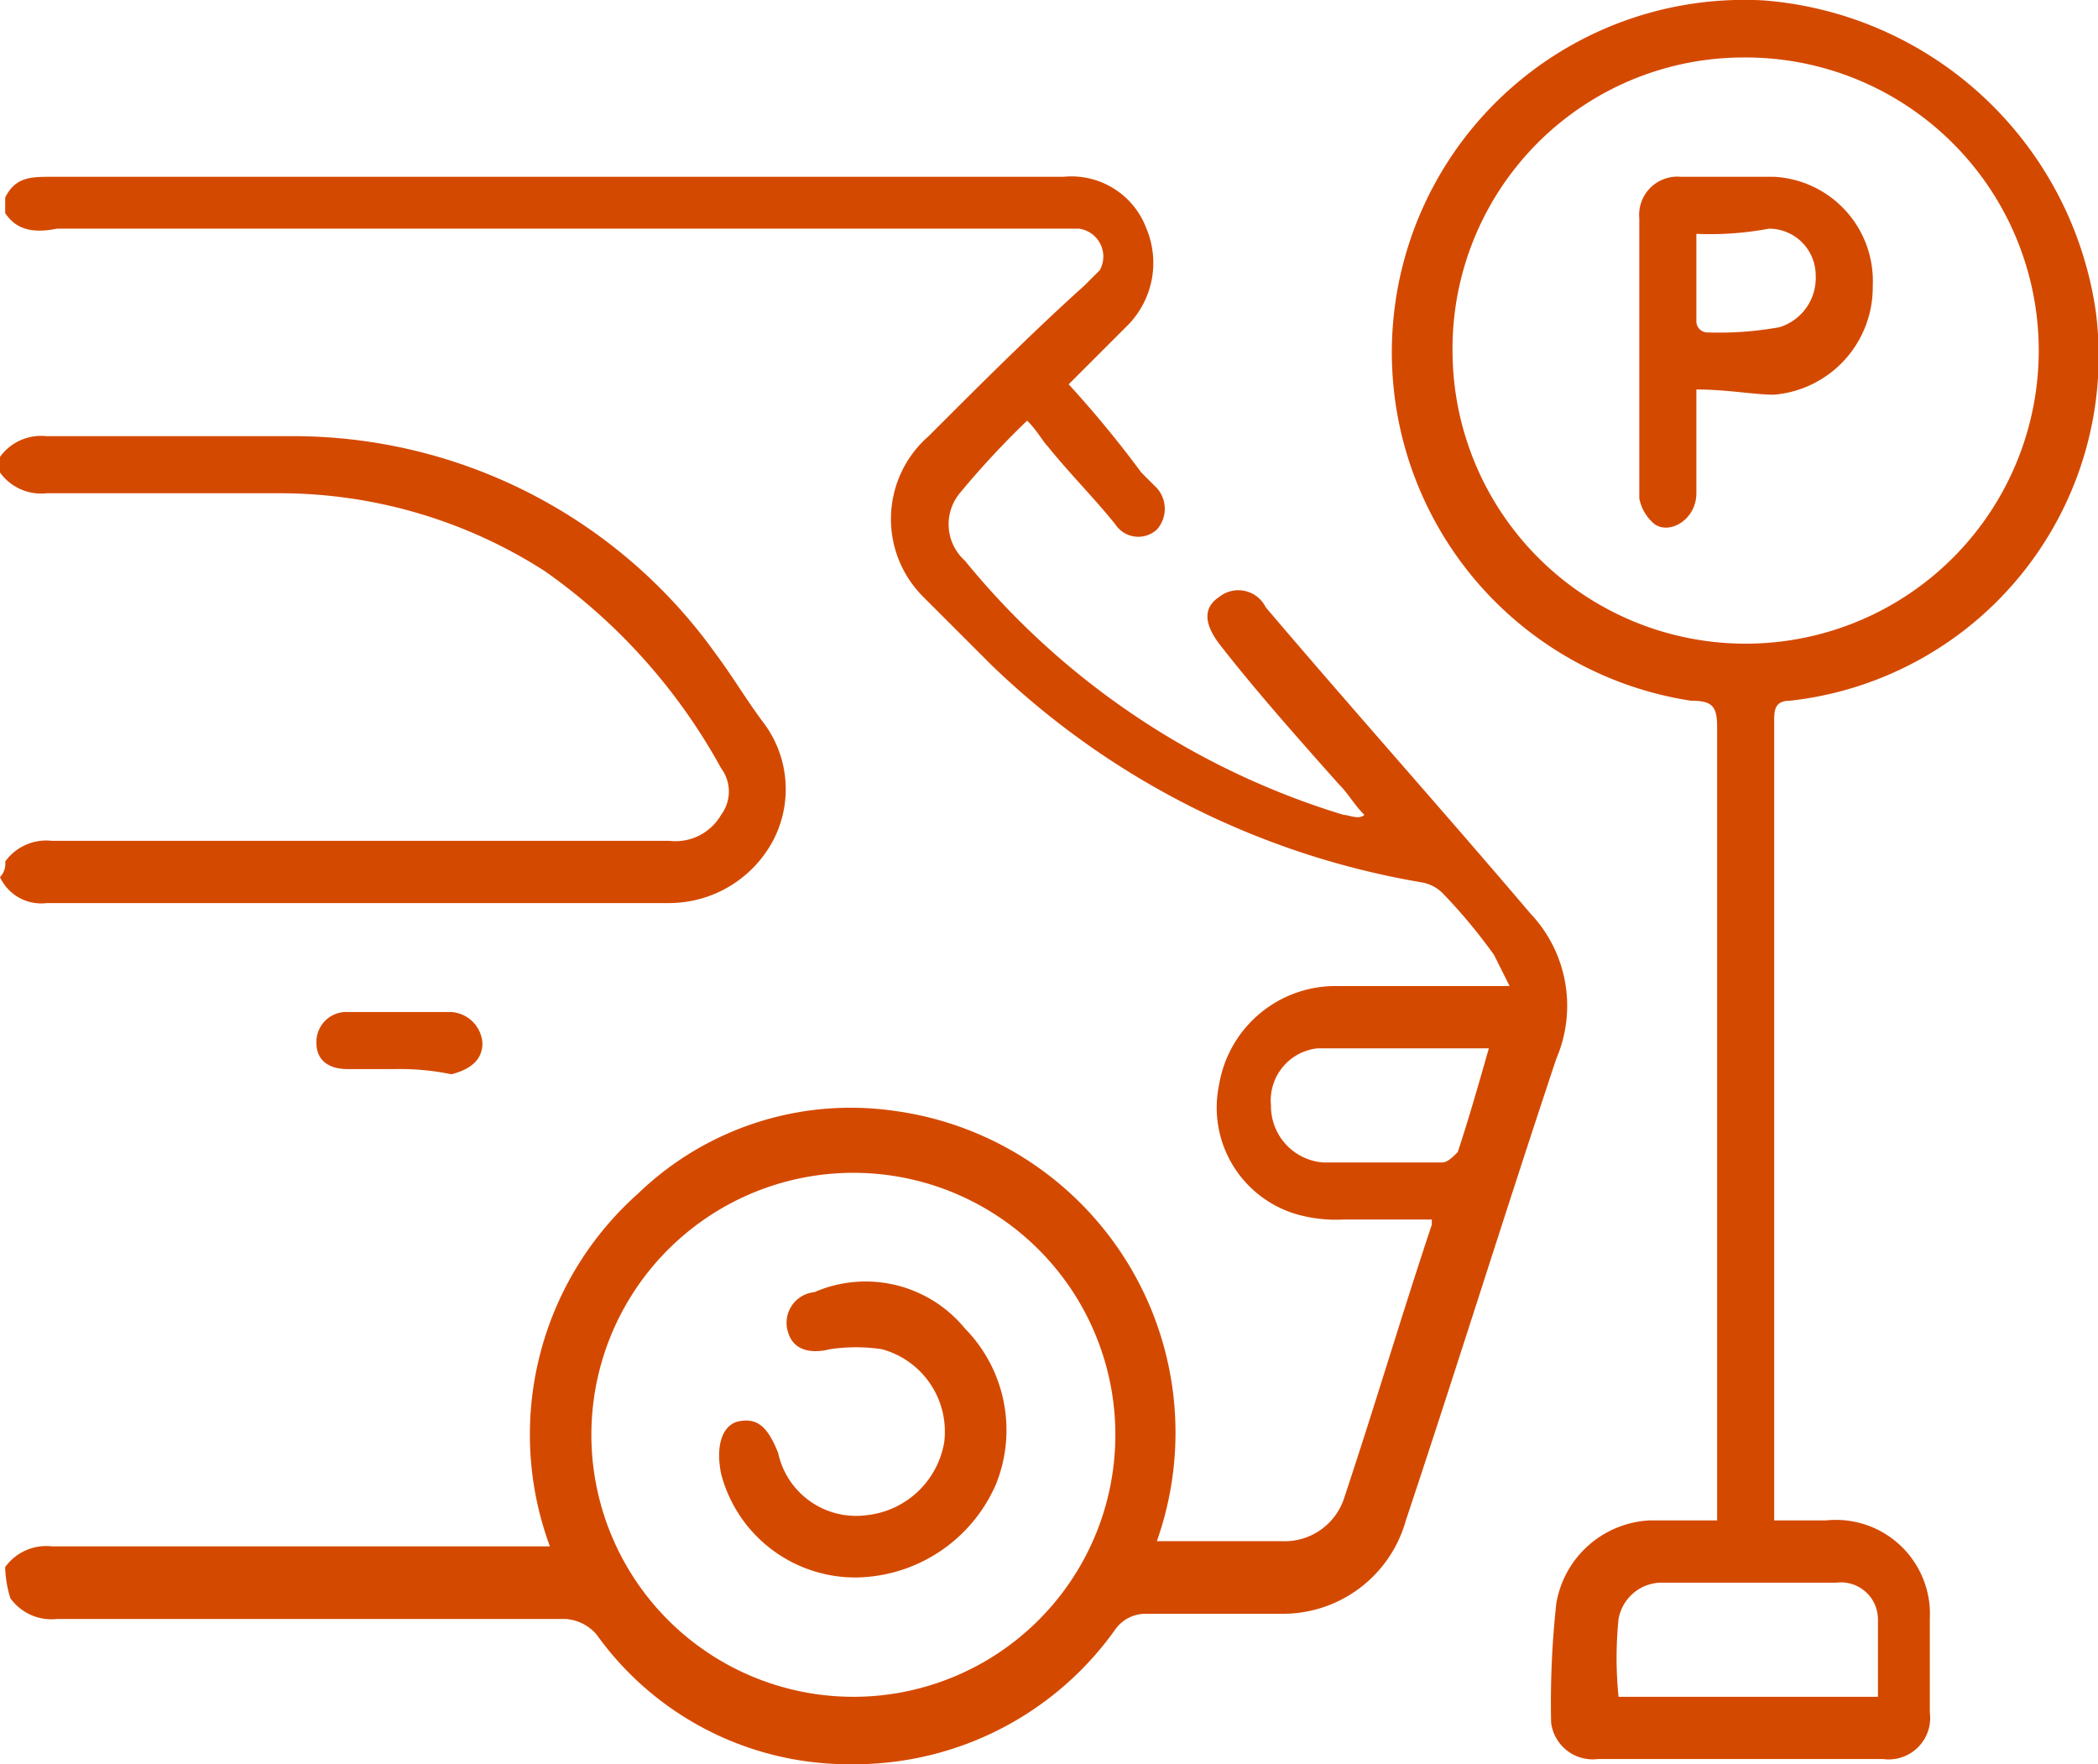
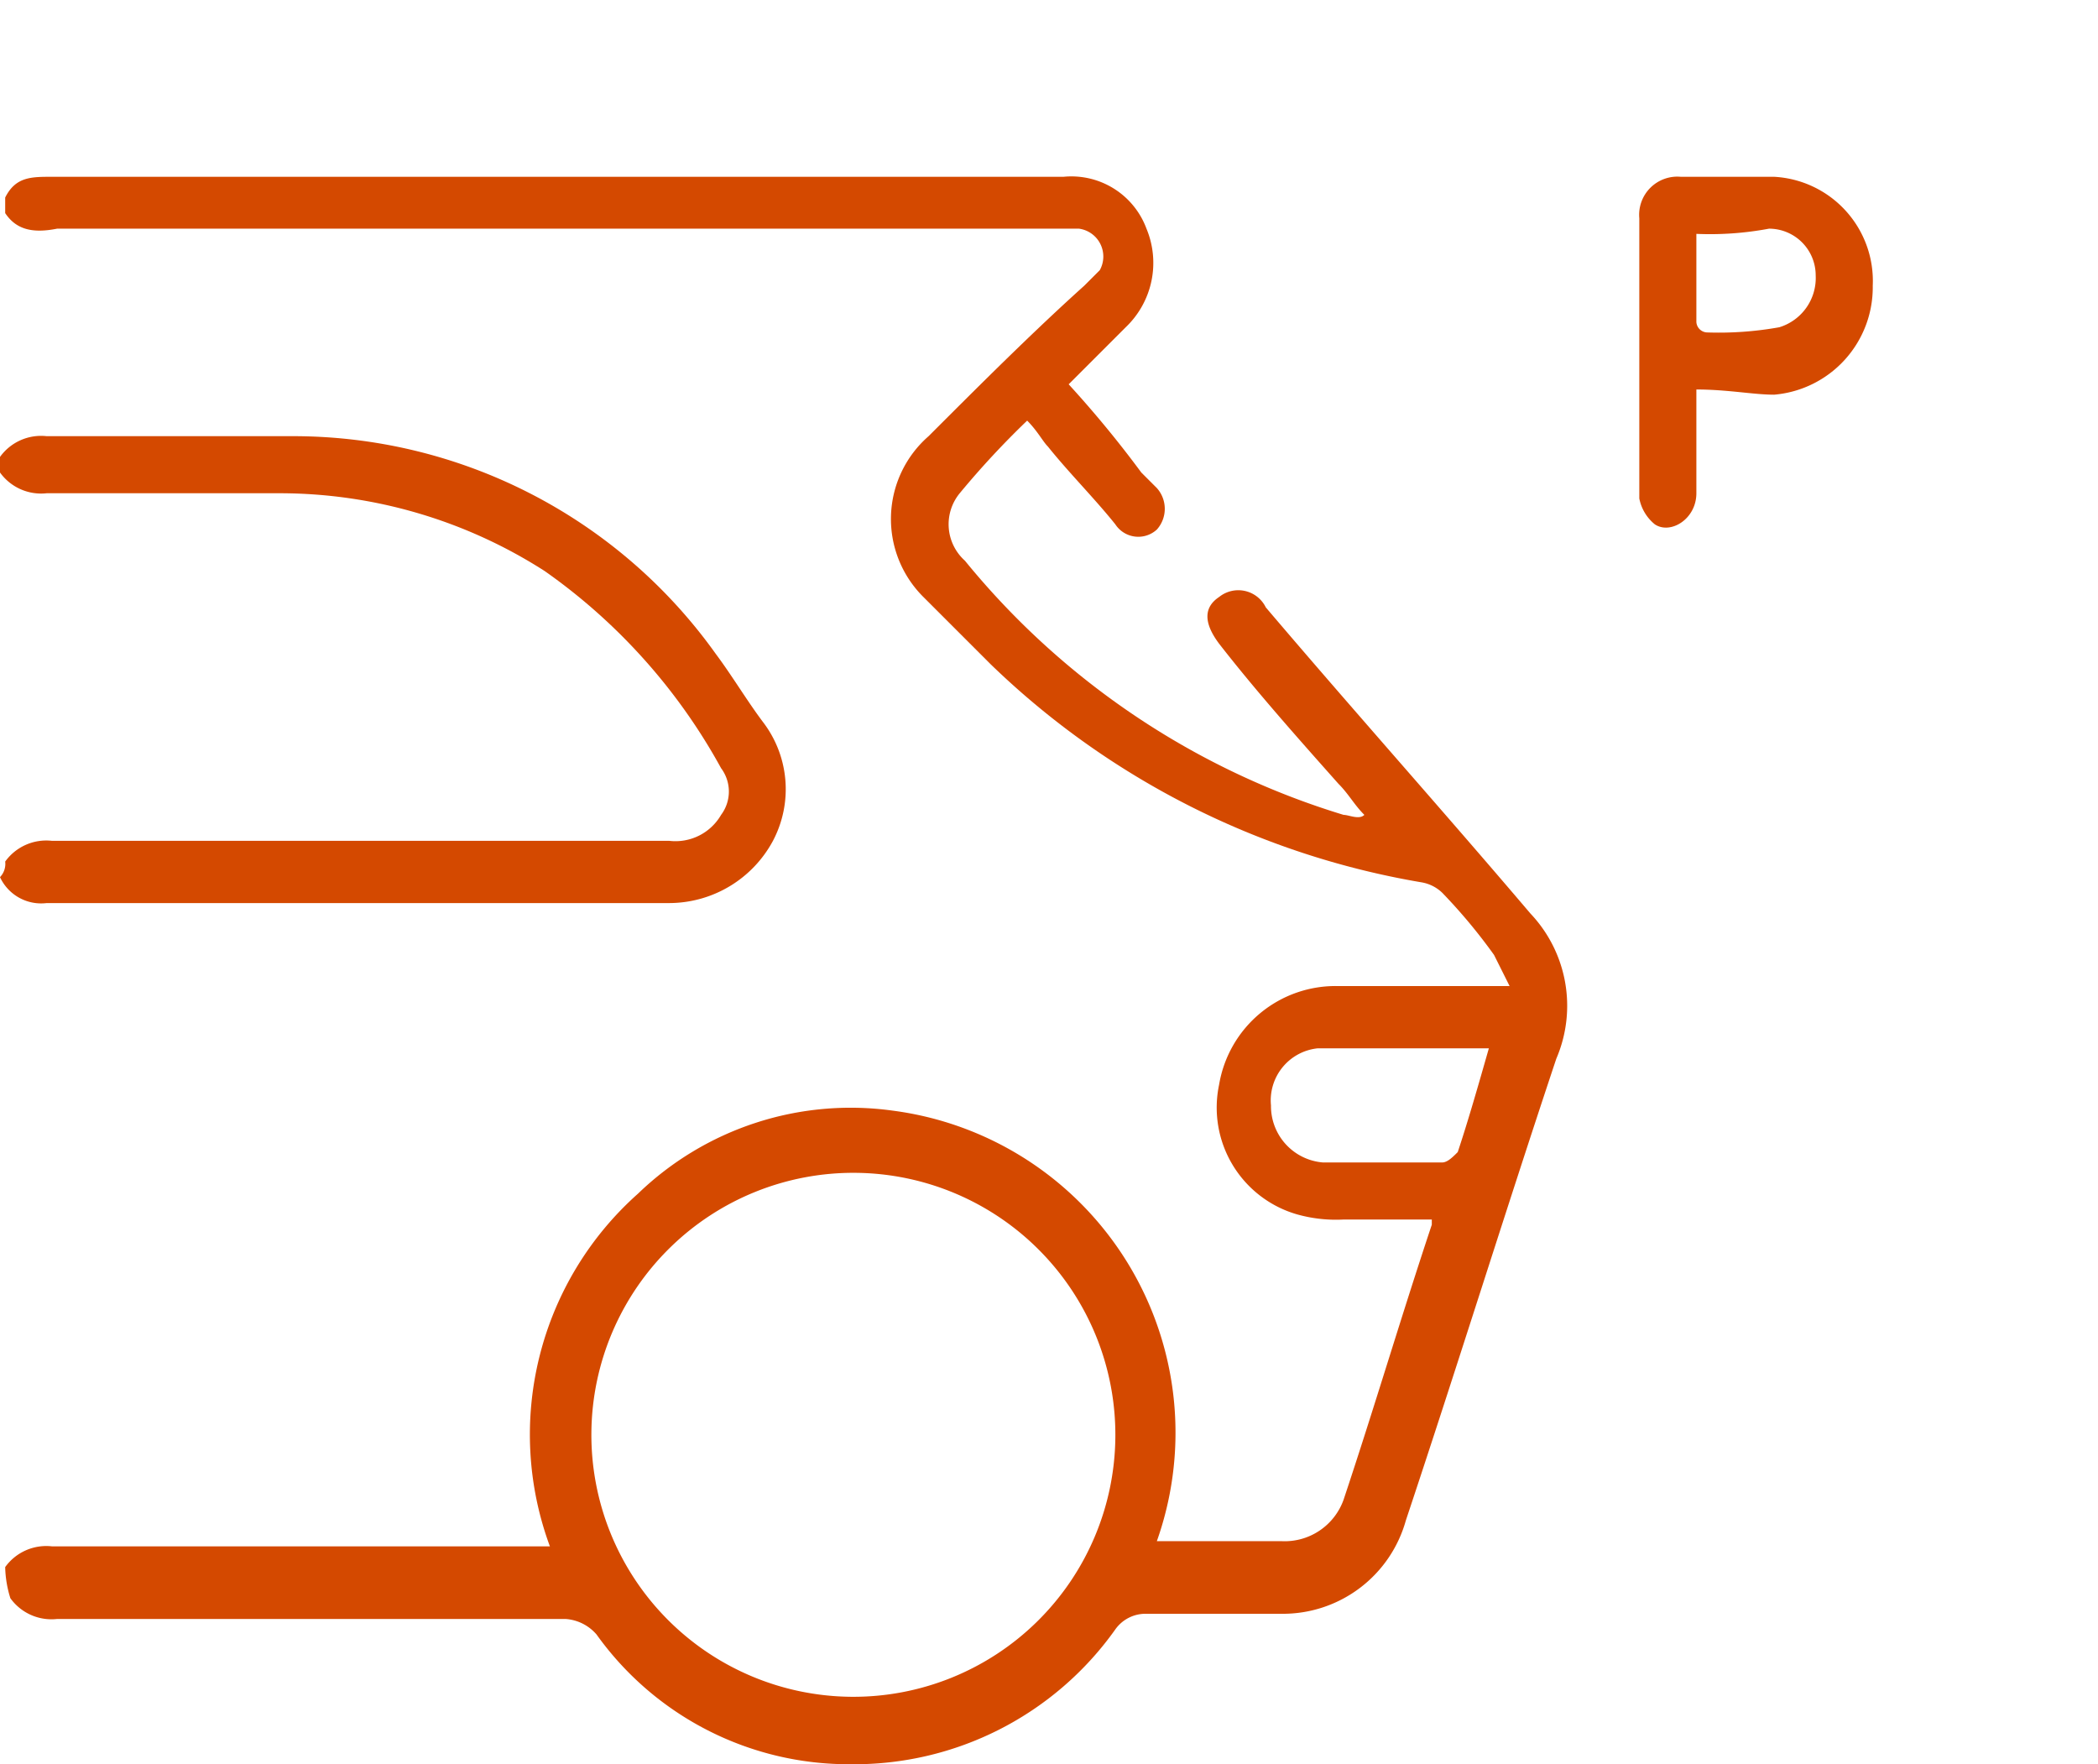
<svg xmlns="http://www.w3.org/2000/svg" width="40.442" height="34.008" viewBox="0 0 40.442 34.008">
  <g id="parking-lot" transform="translate(0 -3.892)">
    <path id="Tracciato_34" data-name="Tracciato 34" d="M.1,34.1a.975.975,0,0,1,.9-.4h9.6a6.215,6.215,0,0,1,1.7-6.8,5.9,5.9,0,0,1,4.9-1.6,6.26,6.26,0,0,1,5.1,8.3h2.4a1.206,1.206,0,0,0,1.2-.8c.6-1.8,1.1-3.5,1.7-5.3v-.1H25.9a2.769,2.769,0,0,1-.9-.1,2.142,2.142,0,0,1-1.5-2.5,2.276,2.276,0,0,1,2.3-1.9h3.3l-.3-.6a10.592,10.592,0,0,0-1-1.2.758.758,0,0,0-.4-.2,15.71,15.71,0,0,1-8.3-4.2l-1.3-1.3a2.119,2.119,0,0,1,.1-3.1c1-1,2-2,3-2.9l.3-.3a.542.542,0,0,0-.4-.8H1.1c-.5.1-.8,0-1-.3V7.7c.2-.4.5-.4.9-.4H20.5a1.543,1.543,0,0,1,1.6,1,1.714,1.714,0,0,1-.4,1.9l-.8.8-.3.3A20.948,20.948,0,0,1,22,13l.3.3a.6.6,0,0,1,0,.8.529.529,0,0,1-.8-.1c-.4-.5-.9-1-1.3-1.5-.1-.1-.2-.3-.4-.5a16.6,16.6,0,0,0-1.3,1.4.942.942,0,0,0,.1,1.3,15.076,15.076,0,0,0,7.3,4.9c.1,0,.3.1.4,0-.2-.2-.3-.4-.5-.6-.8-.9-1.6-1.8-2.3-2.7q-.45-.6,0-.9a.59.59,0,0,1,.9.2c1.7,2,3.4,3.9,5.1,5.9a2.586,2.586,0,0,1,.5,2.8c-1,3-1.9,5.9-2.9,8.9A2.461,2.461,0,0,1,24.7,35H22.1a.713.713,0,0,0-.6.3,6.169,6.169,0,0,1-5.1,2.6,5.974,5.974,0,0,1-4.9-2.5.864.864,0,0,0-.6-.3H1.1a.975.975,0,0,1-.9-.4A2.142,2.142,0,0,1,.1,34.1Zm11.3-2.6a5.05,5.05,0,0,0,10.1.1,5.05,5.05,0,1,0-10.1-.1Zm17.3-7.4H25.4a1.009,1.009,0,0,0-.9,1.1,1.09,1.09,0,0,0,1,1.1h2.3c.1,0,.2-.1.3-.2C28.3,25.5,28.5,24.8,28.7,24.1Z" fill="#d44900" />
    <path id="Tracciato_35" data-name="Tracciato 35" d="M.1,20.5a.975.975,0,0,1,.9-.4H12.9a1.016,1.016,0,0,0,1-.5.75.75,0,0,0,0-.9,11.25,11.25,0,0,0-3.4-3.8,9.463,9.463,0,0,0-5.1-1.5H.9A.975.975,0,0,1,0,13v-.3a.975.975,0,0,1,.9-.4H5.6a10.006,10.006,0,0,1,8.2,4.2c.3.4.6.9.9,1.3a2.132,2.132,0,0,1,.2,2.3,2.275,2.275,0,0,1-2,1.2H.9a.874.874,0,0,1-.9-.5A.367.367,0,0,0,.1,20.5Z" fill="#d44900" />
-     <path id="Tracciato_36" data-name="Tracciato 36" d="M33.1,33.2V17.9c0-.4-.1-.5-.5-.5A6.794,6.794,0,0,1,34,3.9a7.021,7.021,0,0,1,6.4,6,6.684,6.684,0,0,1-5.9,7.5c-.3,0-.3.2-.3.4V33.2h1a1.813,1.813,0,0,1,2,1.9v1.8a.8.8,0,0,1-.9.9H30.8a.808.808,0,0,1-.9-.7,17.7,17.7,0,0,1,.1-2.3,1.923,1.923,0,0,1,1.8-1.6ZM28,10.7A5.65,5.65,0,1,0,33.6,5,5.613,5.613,0,0,0,28,10.7Zm3.2,25.9h5V35.1a.713.713,0,0,0-.8-.7H32a.849.849,0,0,0-.8.7A7.444,7.444,0,0,0,31.2,36.6Z" fill="#d44900" />
-     <path id="Tracciato_37" data-name="Tracciato 37" d="M7.6,24.5H6.7c-.4,0-.6-.2-.6-.5a.576.576,0,0,1,.6-.6h2a.645.645,0,0,1,.6.6q0,.45-.6.6A4.907,4.907,0,0,0,7.6,24.5Z" fill="#d44900" />
-     <path id="Tracciato_38" data-name="Tracciato 38" d="M16.5,34.3a2.672,2.672,0,0,1-2.6-2c-.1-.5,0-.9.3-1,.4-.1.6.1.8.6a1.537,1.537,0,0,0,1.7,1.2,1.7,1.7,0,0,0,1.5-1.4A1.645,1.645,0,0,0,17,29.9a3.352,3.352,0,0,0-1,0c-.4.1-.7,0-.8-.3a.594.594,0,0,1,.5-.8,2.474,2.474,0,0,1,2.9.7,2.794,2.794,0,0,1,.6,3A2.983,2.983,0,0,1,16.5,34.3Z" fill="#d44900" />
    <path id="Tracciato_39" data-name="Tracciato 39" d="M32.7,11.4v2c0,.5-.5.8-.8.6a.85.85,0,0,1-.3-.5V8.1a.736.736,0,0,1,.8-.8h1.8a2.011,2.011,0,0,1,1.9,2.1,2.077,2.077,0,0,1-1.9,2.1C33.8,11.5,33.3,11.4,32.7,11.4Zm0-3v1.7a.215.215,0,0,0,.2.2,6.6,6.6,0,0,0,1.4-.1.993.993,0,0,0,.7-1,.9.9,0,0,0-.9-.9A6.15,6.15,0,0,1,32.7,8.4Z" fill="#d44900" />
  </g>
</svg>